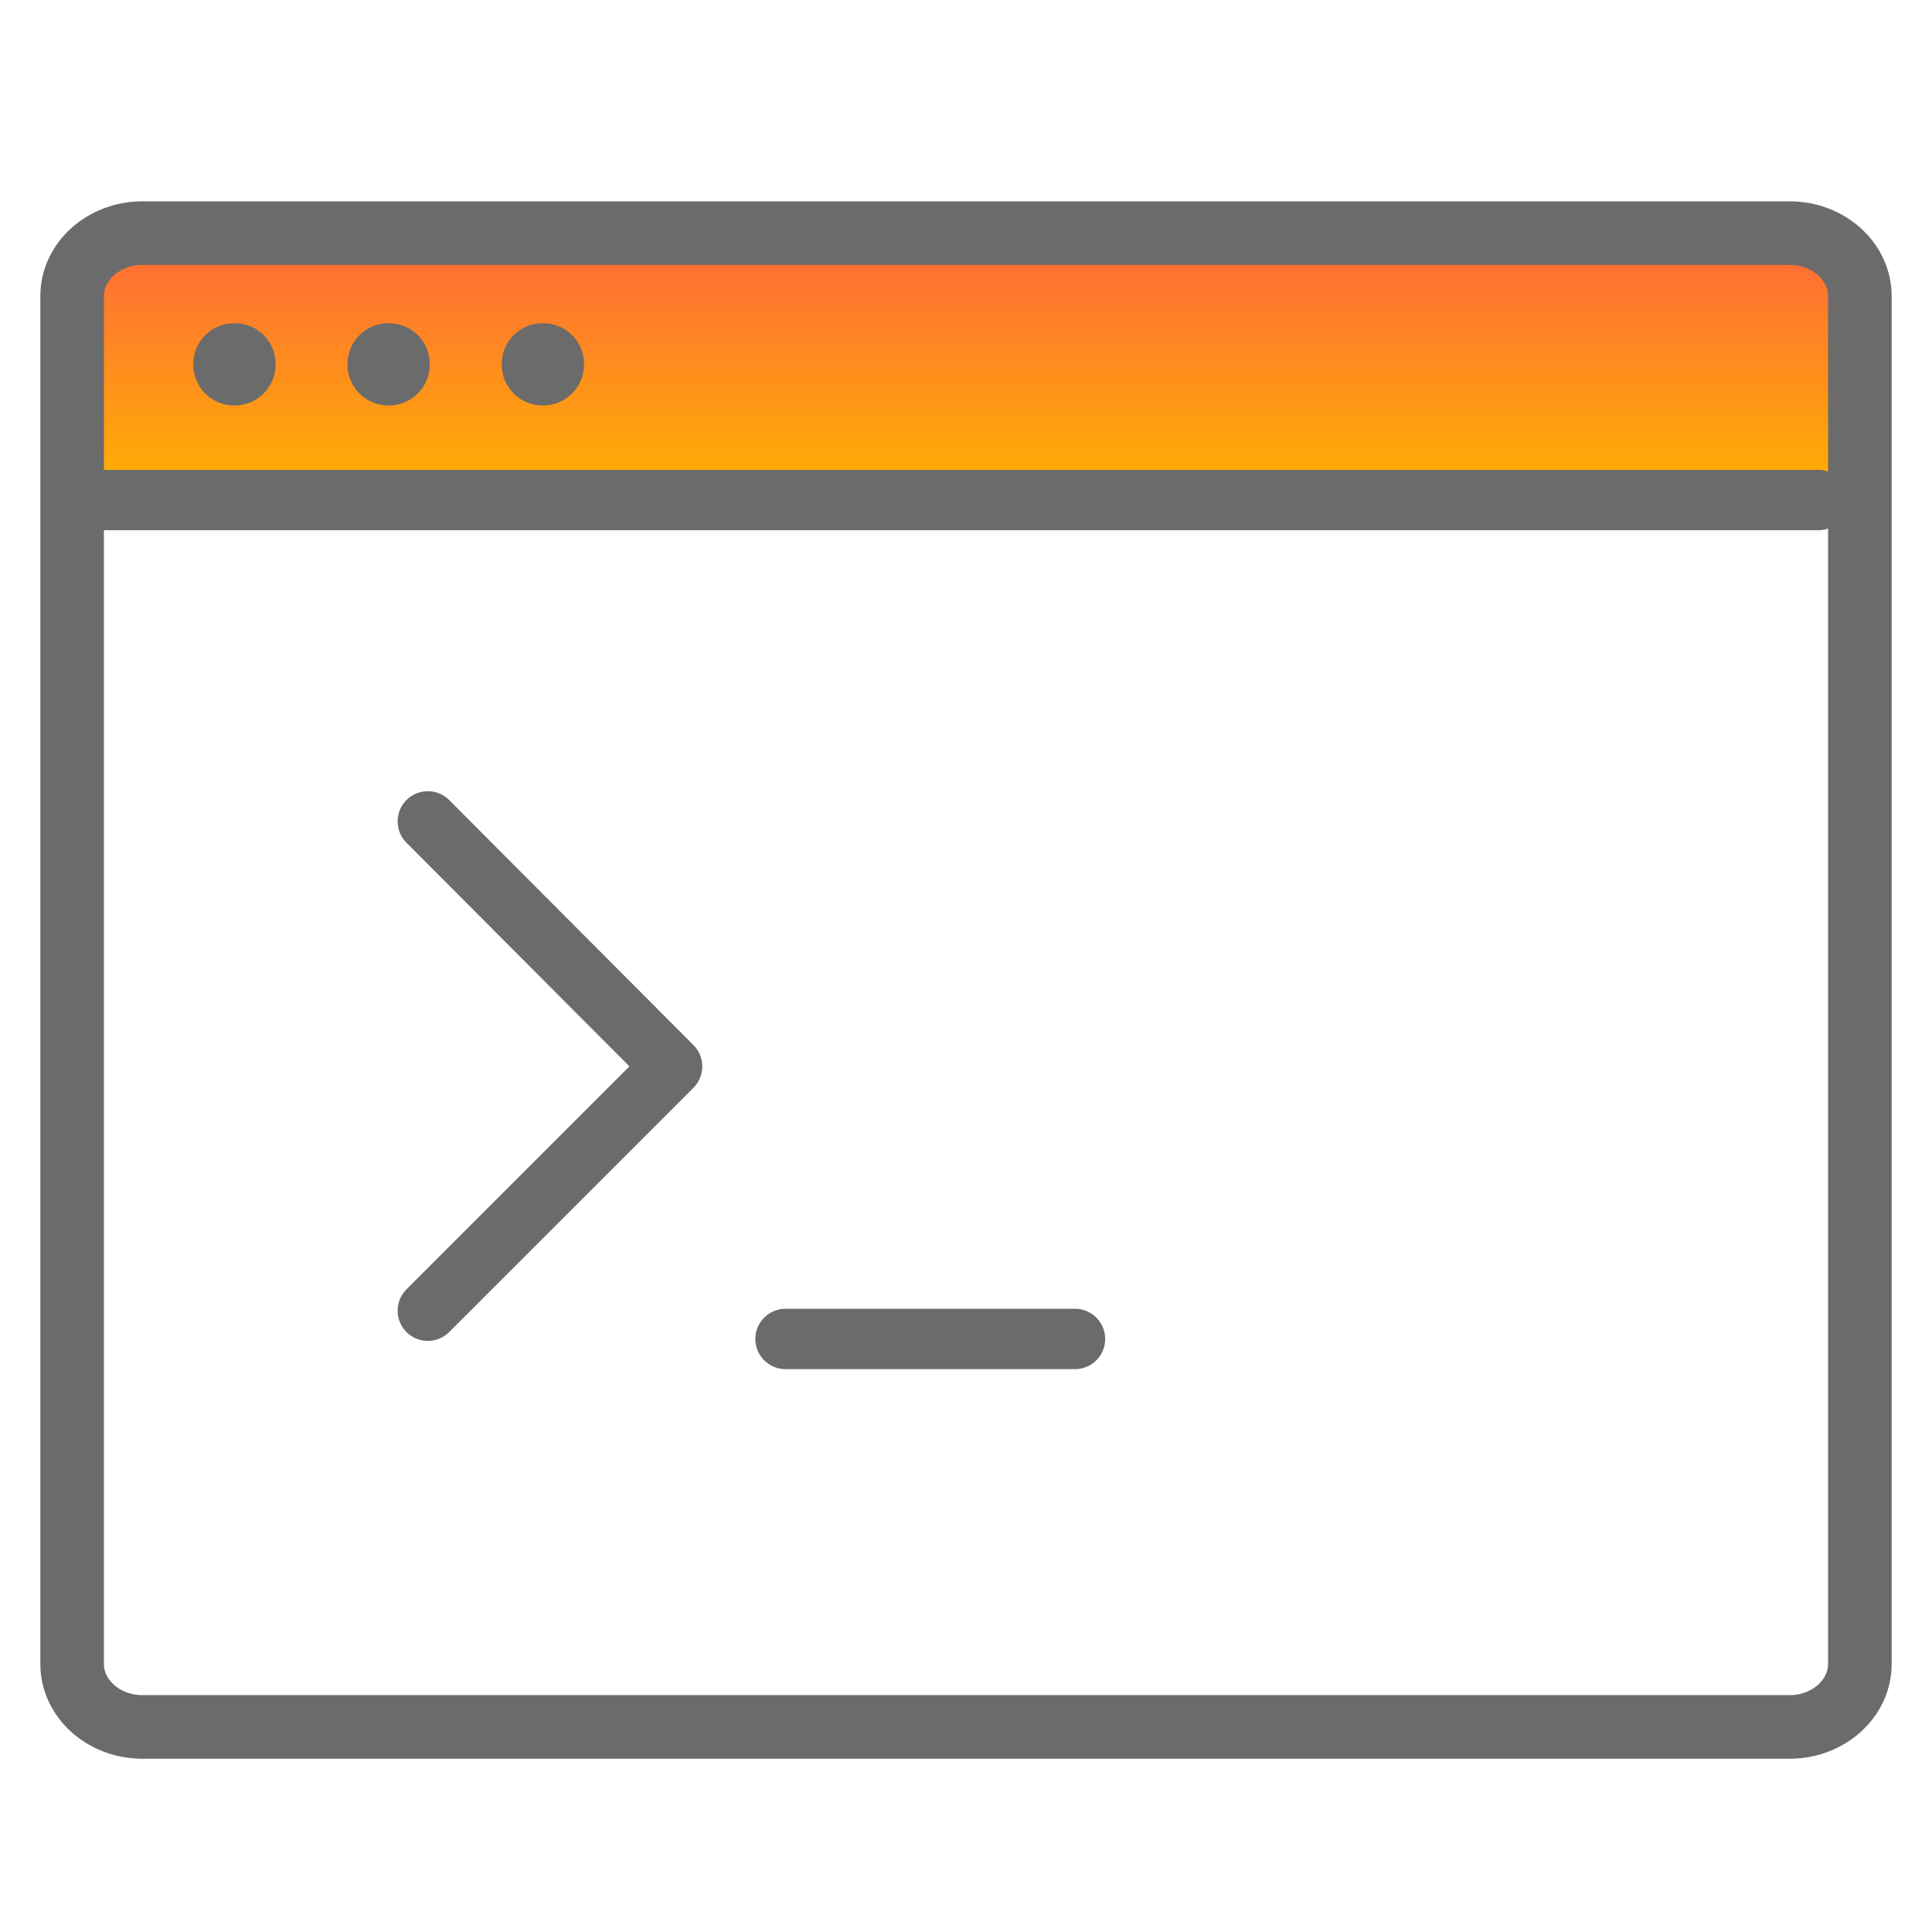
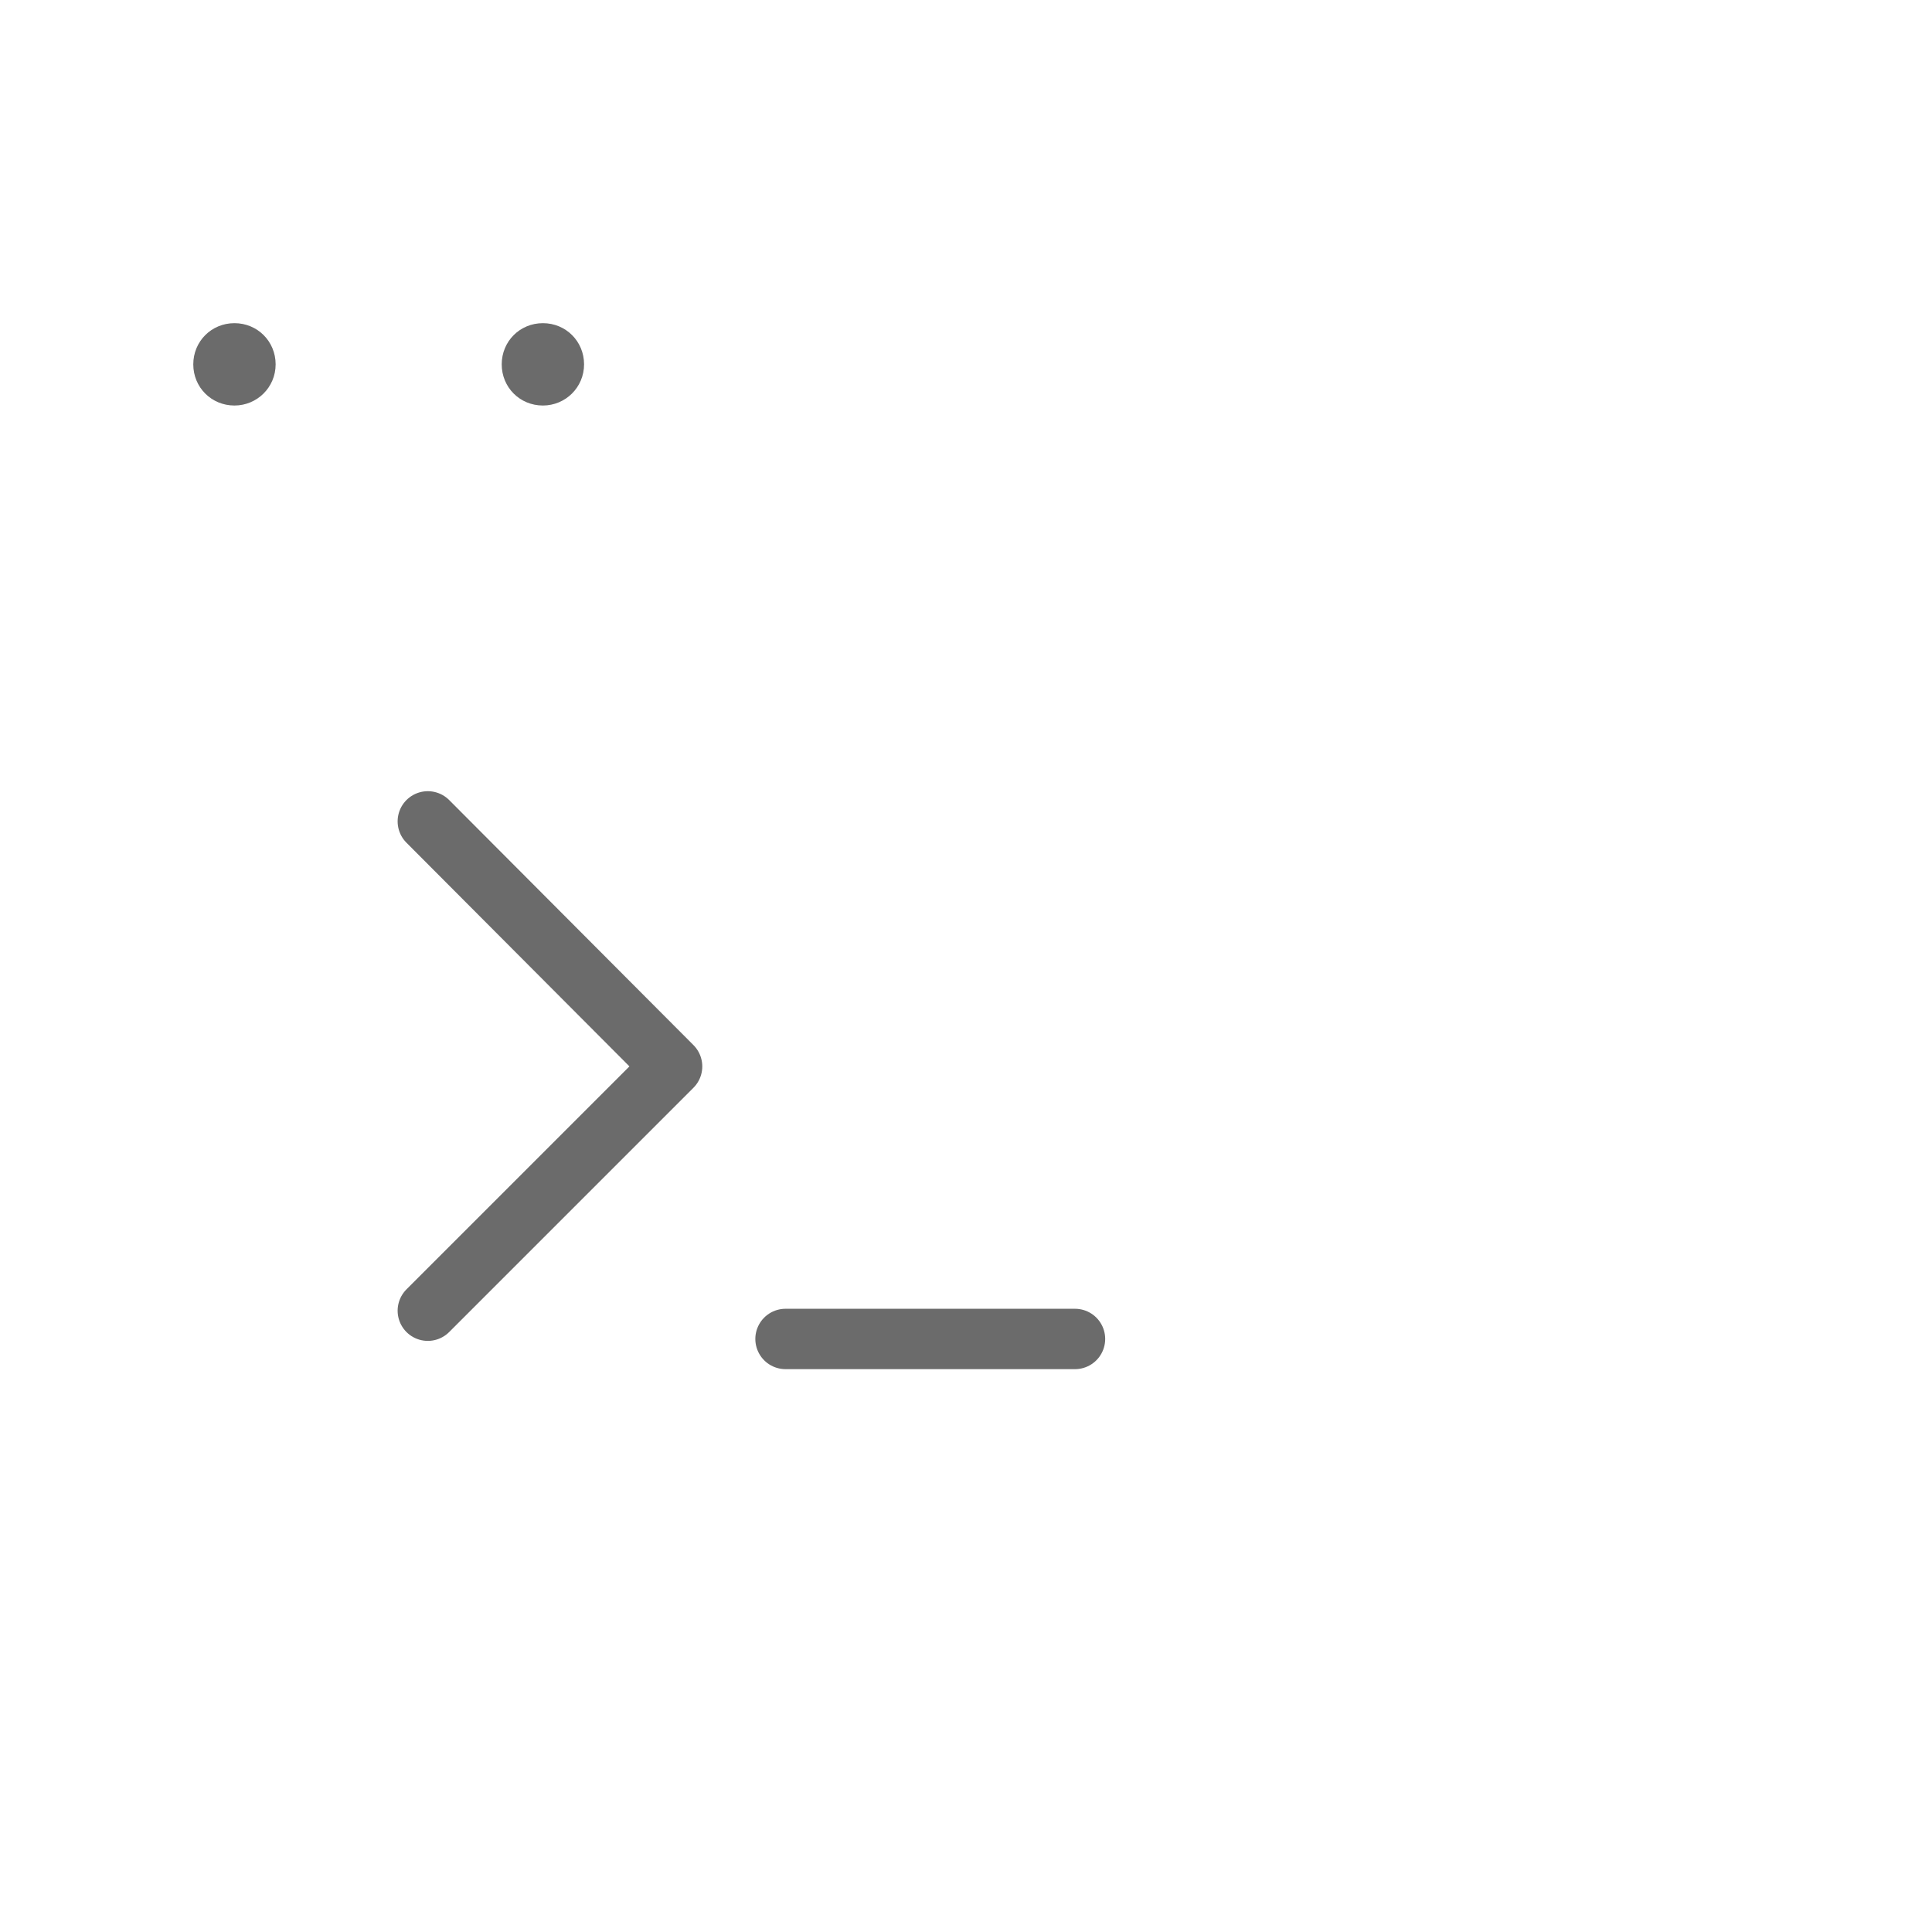
<svg xmlns="http://www.w3.org/2000/svg" width="48" height="48" viewBox="0 0 48 48" fill="none">
  <g clip-path="url(#clip0_12_29928)">
-     <path d="M45.255 6.204H3.307C2.785 6.204 2.364 6.625 2.364 7.146V11.61C2.364 12.132 2.785 12.553 3.307 12.553H45.255C45.776 12.553 46.197 12.132 46.197 11.61V7.146C46.197 6.625 45.776 6.204 45.255 6.204Z" fill="url(#paint0_linear_12_29928)" />
-     <path d="M44.462 5.792H3.538C2.575 5.792 1.792 6.495 1.792 7.357V41.34C1.792 42.203 2.575 42.905 3.538 42.905H44.462C45.425 42.905 46.208 42.203 46.208 41.34V7.357C46.208 6.495 45.425 5.792 44.462 5.792Z" stroke="#6B6B6B" stroke-width="1.58" stroke-linecap="round" stroke-linejoin="round" />
    <path d="M5.825 10.075C6.386 10.075 6.848 9.624 6.848 9.052C6.848 8.481 6.396 8.029 5.825 8.029C5.253 8.029 4.802 8.481 4.802 9.052C4.802 9.624 5.253 10.075 5.825 10.075Z" fill="#6B6B6B" />
-     <path d="M9.656 10.075C10.218 10.075 10.679 9.624 10.679 9.052C10.679 8.481 10.228 8.029 9.656 8.029C9.085 8.029 8.633 8.481 8.633 9.052C8.633 9.624 9.085 10.075 9.656 10.075Z" fill="#6B6B6B" />
    <path d="M13.488 10.075C14.05 10.075 14.511 9.624 14.511 9.052C14.511 8.481 14.06 8.029 13.488 8.029C12.916 8.029 12.465 8.481 12.465 9.052C12.465 9.624 12.916 10.075 13.488 10.075Z" fill="#6B6B6B" />
-     <path d="M1.792 12.423H45.174" stroke="#6B6B6B" stroke-width="1.5" stroke-linecap="round" stroke-linejoin="round" />
    <path d="M10.629 20.407L16.698 26.495L10.629 32.564" stroke="#6B6B6B" stroke-width="1.5" stroke-linecap="round" stroke-linejoin="round" />
    <path d="M19.516 33.266H26.708" stroke="#6B6B6B" stroke-width="1.5" stroke-linecap="round" stroke-linejoin="round" />
  </g>
  <defs>
    <linearGradient id="paint0_linear_12_29928" x1="24.281" y1="6.204" x2="24.281" y2="12.553" gradientUnits="userSpaceOnUse">
      <stop stop-color="#FF6C37" />
      <stop offset="1" stop-color="#FFB400" />
    </linearGradient>
    <clipPath id="clip0_12_29928">
      <rect width="46" height="38.698" fill="white" transform="translate(1 5)" />
    </clipPath>
  </defs>
</svg>